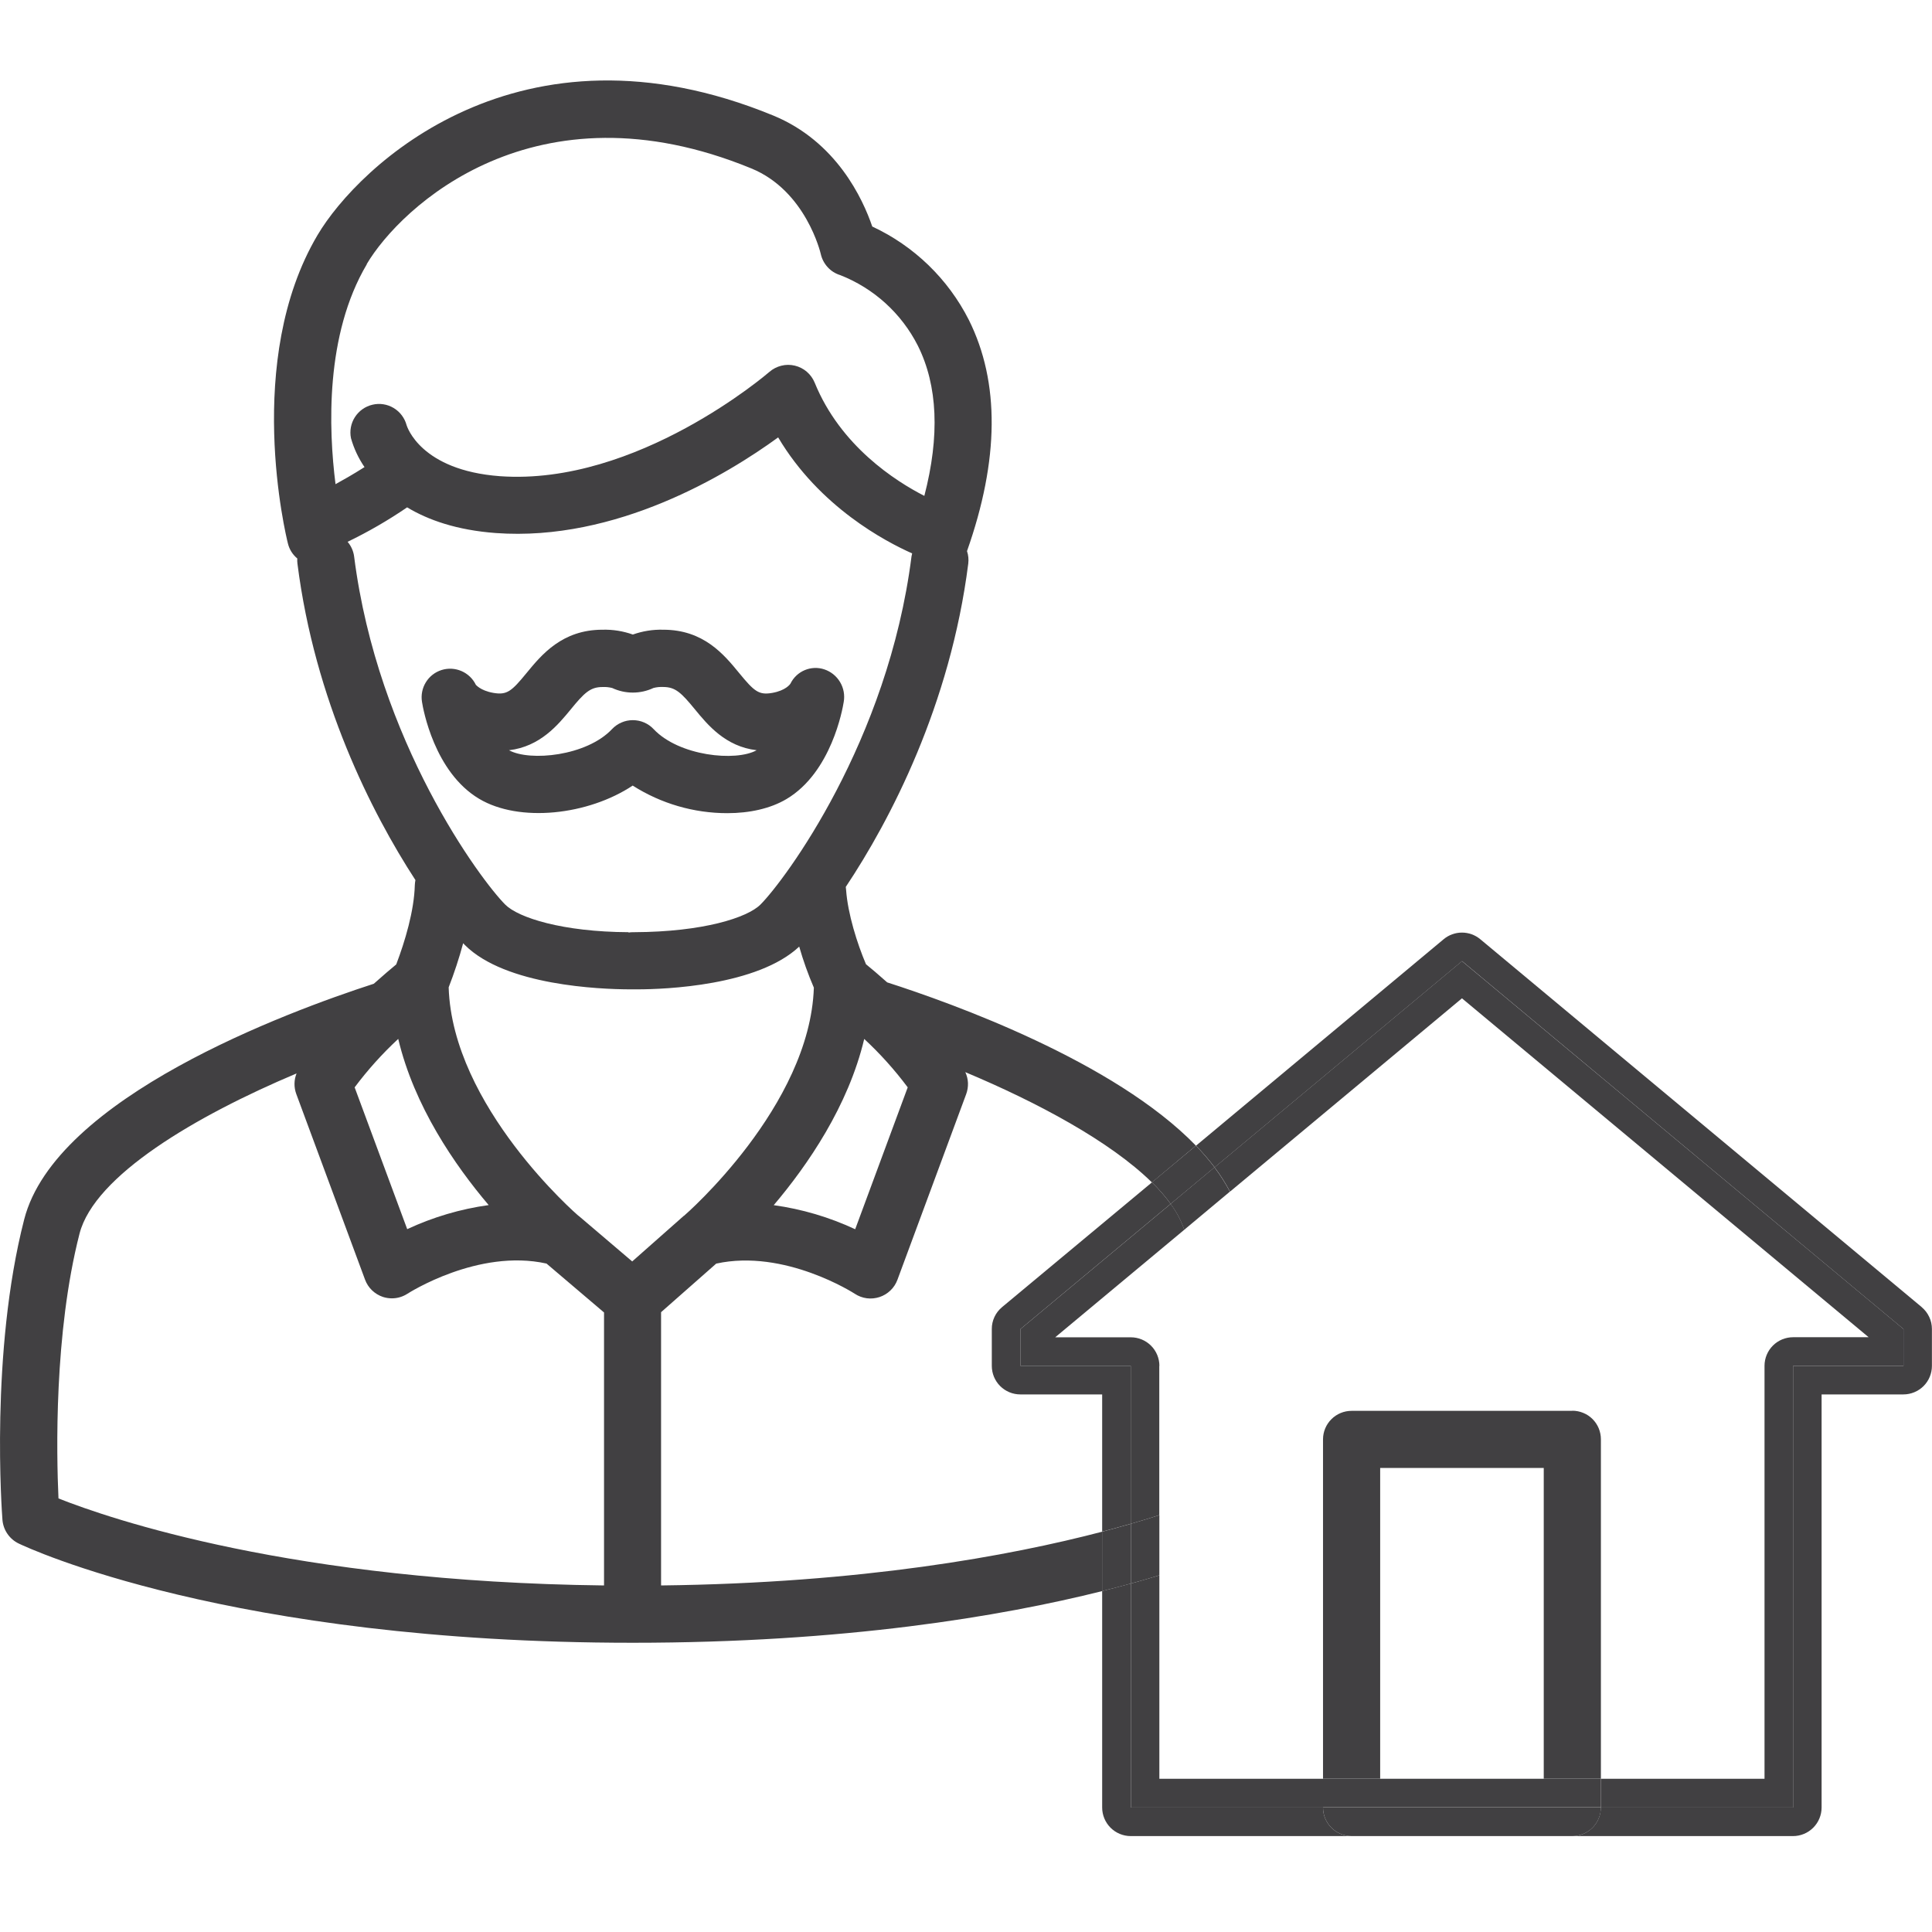
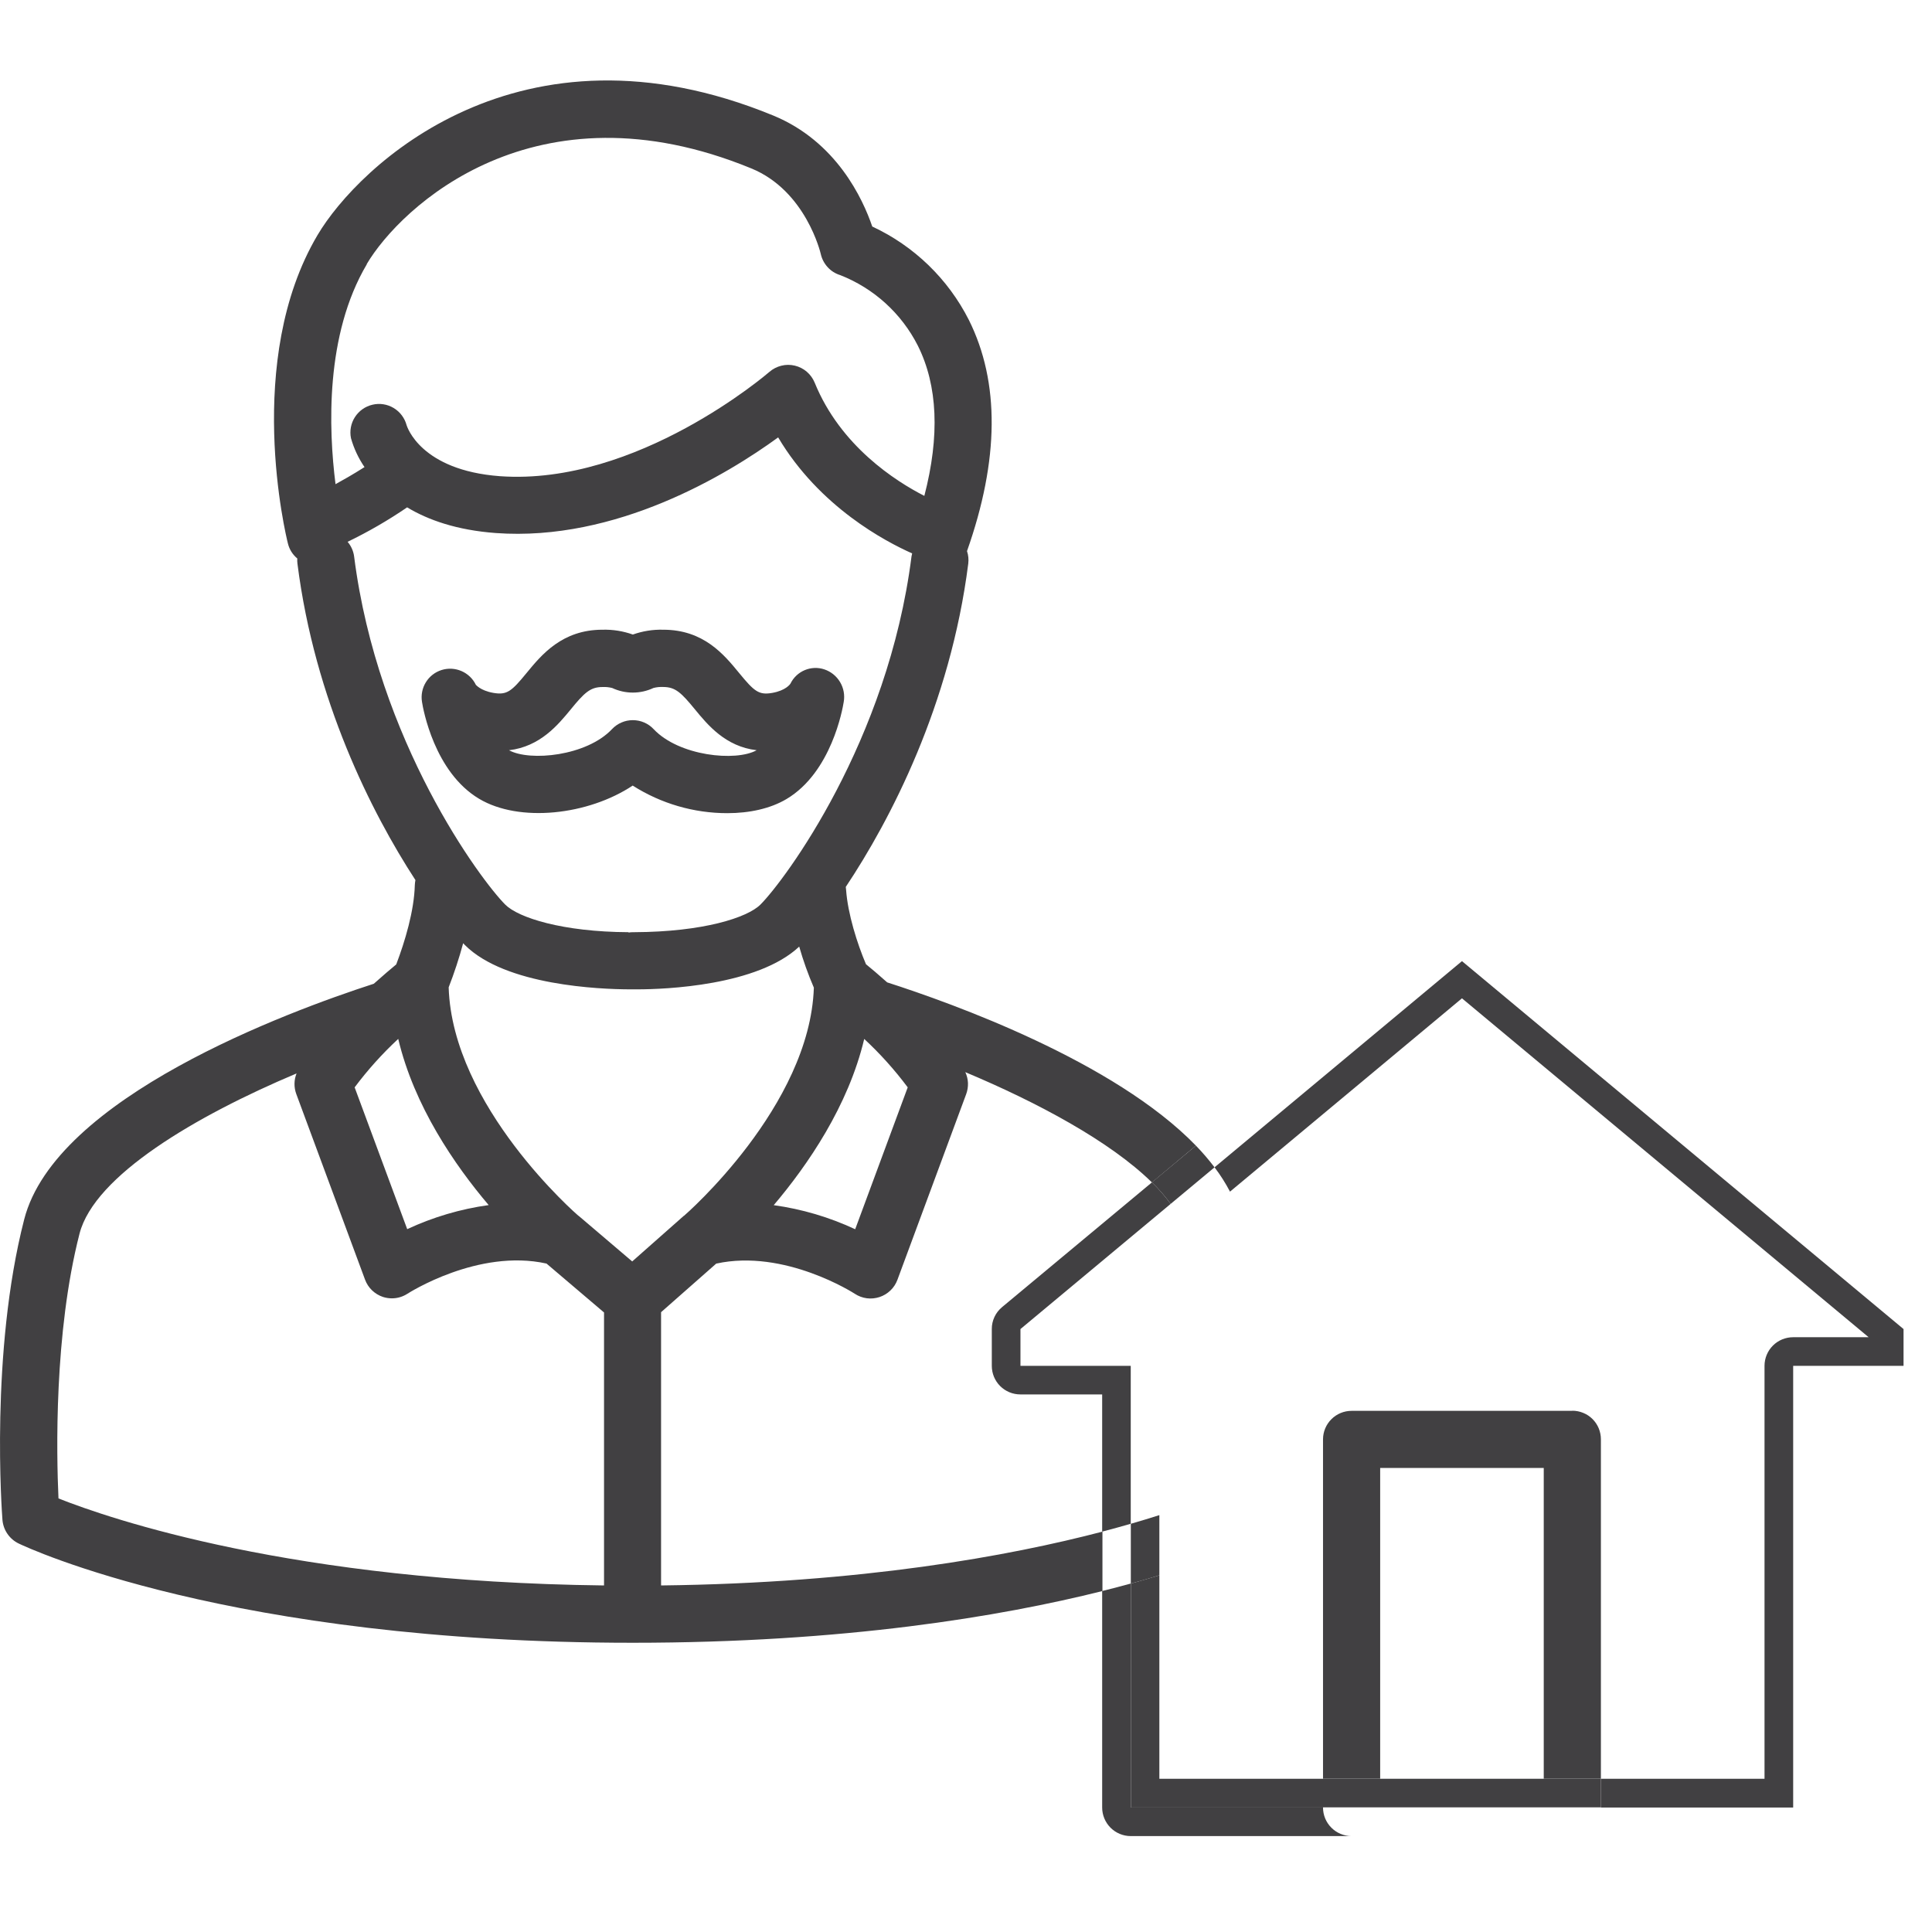
<svg xmlns="http://www.w3.org/2000/svg" width="48" height="48" viewBox="0 0 48 48" fill="none">
  <g clip-path="url(#clip0_2432_18001)">
    <path d="M15.707 31.34L14.375 30.206H14.371C14.338 30.179 11.238 27.489 11.147 24.53C11.287 24.171 11.407 23.805 11.507 23.434C11.52 23.448 11.535 23.464 11.548 23.477C12.557 24.488 14.913 24.577 15.634 24.58H15.836C16.524 24.58 18.823 24.49 19.856 23.518C19.955 23.865 20.077 24.206 20.22 24.538C20.123 27.483 17.027 30.18 16.995 30.205H16.991L15.707 31.34ZM15.006 39.39C7.287 39.299 2.736 37.737 1.453 37.228C1.403 36.131 1.34 33.126 1.976 30.649C2.349 29.205 4.865 27.724 7.368 26.669C7.302 26.832 7.3 27.014 7.361 27.18L9.07 31.794C9.107 31.894 9.166 31.984 9.243 32.058C9.32 32.132 9.413 32.188 9.514 32.222C9.586 32.245 9.661 32.257 9.736 32.257C9.874 32.257 10.009 32.217 10.125 32.141C10.143 32.13 11.879 31.015 13.578 31.393L15.007 32.608V39.391L15.006 39.39ZM9.894 25.811C10.29 27.481 11.298 28.947 12.141 29.94C11.44 30.037 10.758 30.239 10.117 30.538L8.811 27.015C9.135 26.582 9.497 26.179 9.894 25.811ZM8.798 13.825C8.78 13.69 8.724 13.564 8.636 13.461C9.15 13.213 9.644 12.927 10.115 12.605C10.638 12.92 11.349 13.171 12.315 13.243C15.311 13.462 18.071 11.786 19.333 10.867C20.36 12.597 22.004 13.457 22.662 13.749C22.655 13.774 22.65 13.8 22.646 13.825C22.063 18.428 19.496 21.869 18.893 22.474C18.569 22.798 17.471 23.153 15.757 23.16H15.722C15.687 23.16 15.652 23.163 15.617 23.169V23.16C13.975 23.153 12.876 22.8 12.552 22.474C11.948 21.869 9.382 18.426 8.798 13.825L8.798 13.825ZM9.112 6.56C9.947 5.15 13.292 1.976 18.668 4.185C20.027 4.743 20.388 6.295 20.391 6.307C20.418 6.43 20.477 6.544 20.562 6.637C20.647 6.731 20.756 6.799 20.877 6.836C21.712 7.164 22.397 7.787 22.803 8.587C23.299 9.579 23.351 10.832 22.965 12.32C22.249 11.954 20.88 11.08 20.24 9.506C20.197 9.402 20.13 9.309 20.044 9.235C19.958 9.162 19.856 9.11 19.746 9.084C19.636 9.058 19.521 9.058 19.412 9.086C19.302 9.113 19.2 9.166 19.115 9.24C19.082 9.268 15.831 12.073 12.423 11.831C10.445 11.684 10.112 10.594 10.102 10.564C10.054 10.385 9.939 10.232 9.781 10.137C9.623 10.042 9.433 10.012 9.254 10.055C9.074 10.097 8.918 10.207 8.818 10.363C8.718 10.518 8.683 10.707 8.72 10.887C8.792 11.143 8.906 11.385 9.056 11.605C8.762 11.792 8.518 11.929 8.336 12.029C8.162 10.658 8.076 8.315 9.115 6.563L9.112 6.56ZM21.47 25.811C21.867 26.179 22.229 26.582 22.552 27.015L21.247 30.54C20.606 30.241 19.924 30.039 19.223 29.942C20.066 28.947 21.075 27.481 21.471 25.813L21.47 25.811ZM16.424 39.39V32.601L17.794 31.394C19.495 31.02 21.222 32.133 21.238 32.144C21.328 32.203 21.429 32.241 21.535 32.255C21.641 32.269 21.749 32.258 21.851 32.225C21.952 32.192 22.045 32.136 22.122 32.062C22.2 31.988 22.259 31.897 22.296 31.797L24.005 27.182C24.037 27.094 24.052 27.001 24.049 26.907C24.045 26.814 24.023 26.722 23.983 26.637C25.772 27.387 27.581 28.356 28.619 29.377L29.712 28.463C27.688 26.372 23.67 24.93 22.042 24.407C21.822 24.211 21.638 24.055 21.515 23.956C21.297 23.445 21.062 22.7 21.021 22.108C21.02 22.083 21.017 22.059 21.013 22.035C22.12 20.375 23.61 17.514 24.056 14.004C24.069 13.899 24.059 13.792 24.025 13.692C24.826 11.425 24.842 9.496 24.072 7.951C23.555 6.929 22.709 6.111 21.671 5.628C21.437 4.942 20.78 3.514 19.208 2.869C12.901 0.279 8.9 4.133 7.891 5.837C6.045 8.951 7.106 13.318 7.153 13.502C7.188 13.648 7.27 13.779 7.386 13.875C7.383 13.918 7.384 13.961 7.39 14.004C7.82 17.397 9.228 20.185 10.321 21.865C10.313 21.907 10.308 21.948 10.306 21.99C10.29 22.626 10.063 23.387 9.844 23.961C9.716 24.066 9.52 24.233 9.287 24.441C7.132 25.139 1.377 27.269 0.601 30.296C-0.249 33.603 0.048 37.596 0.061 37.764C0.072 37.888 0.115 38.008 0.186 38.11C0.257 38.213 0.353 38.295 0.466 38.349C0.675 38.449 5.706 40.814 15.719 40.814C20.974 40.814 24.856 40.163 27.39 39.529V38.053C25.074 38.659 21.413 39.331 16.428 39.39H16.424Z" fill="#414042" />
    <path d="M12.645 18.64C13.42 18.549 13.864 18.009 14.179 17.626C14.517 17.213 14.664 17.069 14.967 17.069C15.049 17.065 15.131 17.073 15.21 17.093C15.37 17.168 15.545 17.207 15.722 17.207C15.899 17.207 16.074 17.168 16.234 17.093C16.313 17.072 16.395 17.064 16.477 17.068C16.782 17.068 16.927 17.212 17.266 17.625C17.581 18.008 18.024 18.549 18.799 18.639C18.28 18.928 16.87 18.784 16.239 18.115C16.173 18.044 16.093 17.988 16.004 17.95C15.915 17.911 15.819 17.892 15.722 17.892C15.625 17.892 15.53 17.911 15.441 17.95C15.352 17.988 15.272 18.044 15.205 18.115C14.575 18.784 13.165 18.924 12.645 18.639L12.645 18.64ZM15.721 19.519C16.423 19.965 17.237 20.203 18.069 20.203C18.618 20.203 19.139 20.091 19.542 19.851C20.655 19.188 20.934 17.618 20.962 17.44C20.992 17.27 20.96 17.095 20.872 16.947C20.784 16.798 20.645 16.686 20.482 16.631C20.323 16.577 20.149 16.584 19.994 16.649C19.839 16.714 19.713 16.833 19.639 16.984C19.628 17.002 19.52 17.156 19.186 17.215C18.853 17.273 18.741 17.18 18.364 16.721C17.988 16.262 17.481 15.645 16.478 15.645C16.221 15.638 15.965 15.679 15.723 15.765C15.481 15.679 15.226 15.638 14.969 15.645C13.966 15.645 13.455 16.267 13.082 16.721C12.71 17.175 12.597 17.272 12.26 17.215C11.923 17.157 11.819 17.003 11.824 17.017C11.75 16.863 11.623 16.741 11.467 16.673C11.31 16.605 11.135 16.595 10.972 16.646C10.809 16.697 10.67 16.805 10.581 16.95C10.491 17.095 10.457 17.268 10.484 17.436C10.511 17.614 10.791 19.184 11.904 19.846C12.902 20.442 14.611 20.255 15.723 19.515L15.721 19.519Z" fill="#414042" />
-     <path d="M47.745 32.475L36.776 23.334C36.649 23.228 36.488 23.17 36.322 23.17C36.156 23.17 35.995 23.228 35.868 23.334L29.715 28.464C29.88 28.634 30.035 28.814 30.178 29.002L36.325 23.879L47.291 33.02V33.934H44.549V44.907H39.772C39.772 45.096 39.698 45.276 39.564 45.409C39.431 45.542 39.251 45.617 39.062 45.617H44.547C44.735 45.617 44.916 45.542 45.049 45.409C45.182 45.276 45.257 45.096 45.257 44.907V34.644H47.288C47.477 34.644 47.657 34.569 47.791 34.436C47.924 34.303 47.998 34.123 47.998 33.934V33.02C47.998 32.916 47.976 32.813 47.931 32.719C47.887 32.625 47.823 32.542 47.743 32.475H47.745Z" fill="#414042" />
    <path d="M32.87 44.907H28.093V39.343C27.87 39.404 27.633 39.467 27.383 39.529V44.907C27.383 45.095 27.458 45.276 27.591 45.409C27.724 45.542 27.905 45.617 28.093 45.617H33.577C33.389 45.616 33.209 45.541 33.077 45.408C32.944 45.275 32.87 45.095 32.87 44.907V44.907Z" fill="#414042" />
    <path d="M25.353 33.934V33.02L29.085 29.91C28.945 29.719 28.79 29.54 28.62 29.375L24.896 32.475C24.816 32.542 24.751 32.625 24.707 32.719C24.663 32.813 24.64 32.916 24.641 33.02V33.934C24.641 34.122 24.715 34.303 24.848 34.436C24.981 34.569 25.162 34.644 25.35 34.644H27.383V38.053C27.635 37.988 27.868 37.922 28.093 37.858V33.934H25.353Z" fill="#414042" />
    <path d="M29.085 29.91L30.175 29.002C30.031 28.813 29.877 28.633 29.712 28.463L28.619 29.374C28.789 29.539 28.945 29.719 29.085 29.91Z" fill="#414042" />
-     <path d="M28.093 37.859C27.872 37.923 27.636 37.988 27.383 38.054V39.53C27.633 39.468 27.869 39.405 28.093 39.344V37.859Z" fill="#414042" />
    <path d="M32.869 44.193H28.804V39.138C28.585 39.204 28.349 39.273 28.095 39.343V44.907H32.872V44.197L32.869 44.193Z" fill="#414042" />
    <path d="M36.322 24.803L46.426 33.223H44.549C44.361 33.223 44.18 33.298 44.047 33.431C43.914 33.564 43.839 33.745 43.839 33.933V44.193H39.774V44.907H44.551V33.934H47.293V33.02L36.322 23.879L30.175 29.002C30.32 29.192 30.448 29.394 30.559 29.606L36.322 24.803V24.803Z" fill="#414042" />
-     <path d="M28.805 33.935C28.805 33.747 28.73 33.566 28.597 33.433C28.464 33.3 28.284 33.225 28.095 33.225H26.216L29.423 30.553C29.345 30.323 29.23 30.106 29.085 29.911L25.352 33.021V33.935H28.093V37.859C28.352 37.784 28.588 37.712 28.802 37.643V33.935H28.805Z" fill="#414042" />
-     <path d="M29.423 30.553L30.556 29.606C30.445 29.395 30.317 29.193 30.172 29.002L29.082 29.911C29.228 30.106 29.342 30.322 29.421 30.553H29.423Z" fill="#414042" />
    <path d="M28.804 37.643C28.588 37.712 28.352 37.784 28.095 37.858V39.343C28.349 39.274 28.585 39.205 28.804 39.138V37.643Z" fill="#414042" />
    <path d="M39.064 35.052H33.58C33.392 35.052 33.212 35.126 33.079 35.259C32.946 35.391 32.871 35.57 32.87 35.758V44.192H34.29V36.471H38.354V44.192H39.774V35.758C39.774 35.665 39.755 35.572 39.72 35.486C39.684 35.4 39.632 35.322 39.566 35.256C39.5 35.19 39.422 35.138 39.335 35.103C39.249 35.067 39.157 35.049 39.064 35.049V35.052Z" fill="#414042" />
-     <path d="M39.774 44.907H32.87C32.87 45.095 32.944 45.276 33.078 45.409C33.211 45.542 33.391 45.617 33.58 45.617H39.064C39.252 45.617 39.433 45.542 39.566 45.409C39.699 45.276 39.774 45.095 39.774 44.907Z" fill="#414042" />
    <path d="M39.774 44.193H38.355H34.29H32.87V44.903H39.774V44.193Z" fill="#414042" />
  </g>
  <defs>
    <clipPath id="clip0_2432_18001">
      <rect width="48" height="43.614" fill="white" transform="translate(0 2)" />
    </clipPath>
  </defs>
</svg>